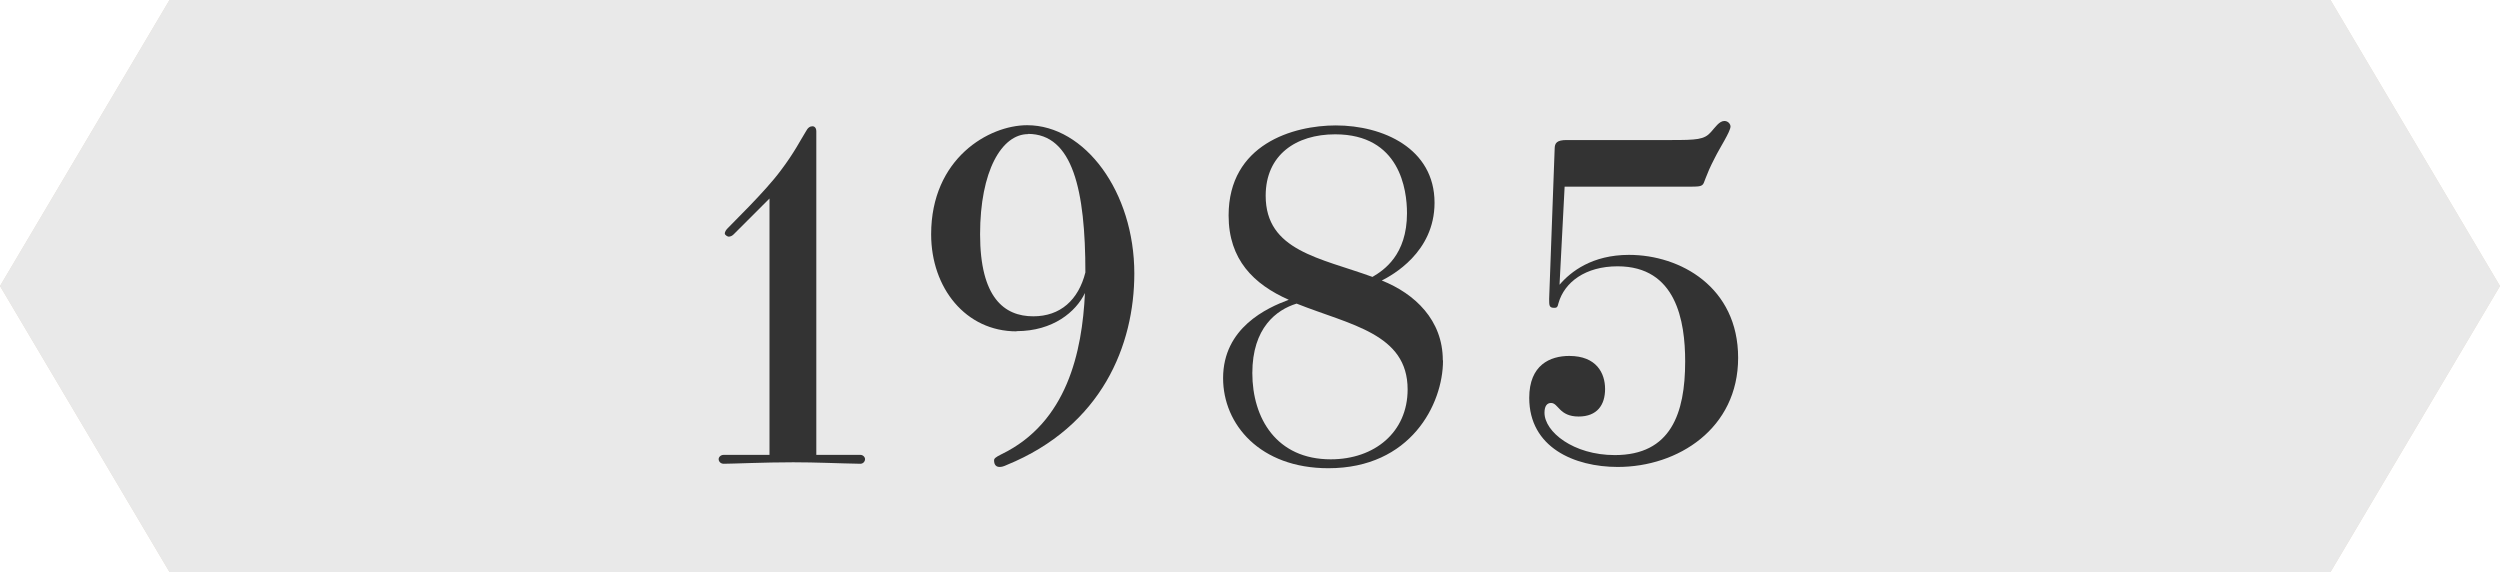
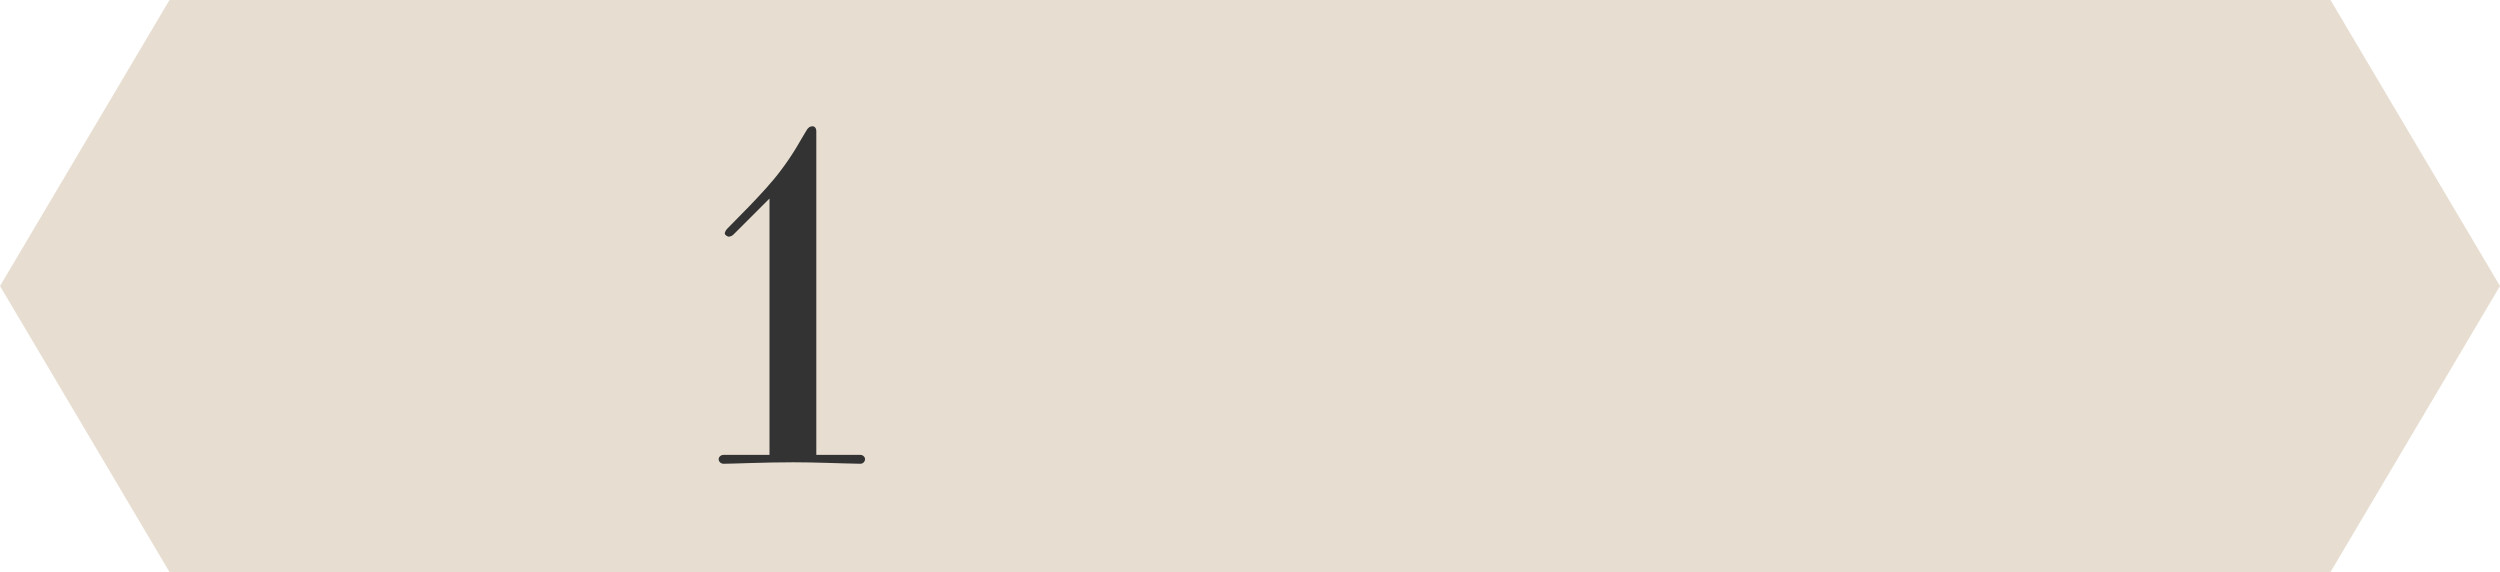
<svg xmlns="http://www.w3.org/2000/svg" id="b" viewBox="0 0 118 27">
  <g id="c">
    <polygon points="110 27 8 27 0 13.5 8 0 110 0 118 13.5 110 27" fill="#e7ded1" stroke-width="0" />
-     <polygon points="110 27 8 27 0 13.5 8 0 110 0 118 13.5 110 27" fill="#e9e9e9" stroke-width="0" />
    <path d="m40.61,21.47c.13,0,.22.11.22.2,0,.11-.09.22-.22.22-1.12-.02-2.07-.07-3.17-.07-1.36,0-2.88.07-3.28.07-.15,0-.24-.11-.24-.22,0-.09.09-.2.24-.2h2.16v-12.1l-1.69,1.69c-.07.07-.15.11-.24.11-.04,0-.18-.07-.18-.15s.07-.18.13-.24c.18-.2,1.78-1.74,2.51-2.73.64-.84.95-1.47,1.19-1.85.09-.18.2-.24.31-.24.09,0,.18.07.18.24v15.27h2.09Z" fill="#333" stroke-width="0" />
-     <path d="m47.98,15.64c-2.4,0-4.03-2.05-4.03-4.58,0-3.59,2.73-5.15,4.53-5.15,2.73,0,5.06,3.15,5.06,7,0,3.37-1.52,7.2-6.03,9.04-.15.07-.24.09-.33.09-.15,0-.26-.09-.26-.31,0-.09.07-.15.35-.29,3.1-1.5,3.81-4.84,3.94-7.61-.42.88-1.5,1.8-3.23,1.8Zm.55-9.31c-1.25,0-2.27,1.74-2.27,4.73s1.14,3.87,2.51,3.87c1.28,0,2.13-.77,2.46-2.07,0-3.87-.59-6.54-2.71-6.54Z" fill="#333" stroke-width="0" />
-     <path d="m68.11,17.02c0,2.05-1.52,5.08-5.41,5.08-3.23,0-4.97-2.07-4.97-4.25,0-2.38,2.07-3.32,3.1-3.7-1.65-.73-2.84-1.89-2.84-3.98,0-3.37,3.06-4.25,5.06-4.25,2.22,0,4.66,1.08,4.66,3.65,0,2.35-2.02,3.43-2.49,3.67,1.56.62,2.88,1.87,2.88,3.76Zm-9,.59c0,2.13,1.14,4.07,3.7,4.07,2.07,0,3.63-1.28,3.63-3.3,0-2.64-2.71-3.04-5.24-4.05-.95.29-2.09,1.14-2.09,3.28Zm7.3-7.55c0-1.1-.33-3.72-3.39-3.72-1.85,0-3.28.97-3.28,2.9,0,2.6,2.57,2.93,5.04,3.83.53-.31,1.63-1.03,1.63-3.01Z" fill="#333" stroke-width="0" />
-     <path d="m73.85,8.82l-.24,4.62c.53-.62,1.54-1.41,3.28-1.41,2.42,0,5.15,1.52,5.15,4.86s-2.84,5.15-5.68,5.15c-2.05,0-4.18-.92-4.18-3.26,0-1.56.99-1.98,1.89-1.98,1.28,0,1.69.81,1.69,1.56s-.37,1.3-1.25,1.3c-.92,0-.95-.64-1.3-.64-.18,0-.31.13-.31.46,0,.9,1.36,2,3.32,2,2.64,0,3.32-1.96,3.32-4.42,0-1.91-.42-4.49-3.19-4.49-1.52,0-2.51.75-2.79,1.74-.04.2-.09.22-.2.22-.24,0-.24-.11-.24-.42l.26-7.08c0-.29.11-.42.57-.42h4.91c1.23,0,1.58-.02,1.89-.37.2-.22.4-.53.64-.53.18,0,.29.15.29.26,0,.24-.51,1.01-.75,1.5-.44.84-.48,1.19-.57,1.25-.09.09-.29.09-.57.09h-5.94Z" fill="#333" stroke-width="0" />
  </g>
</svg>